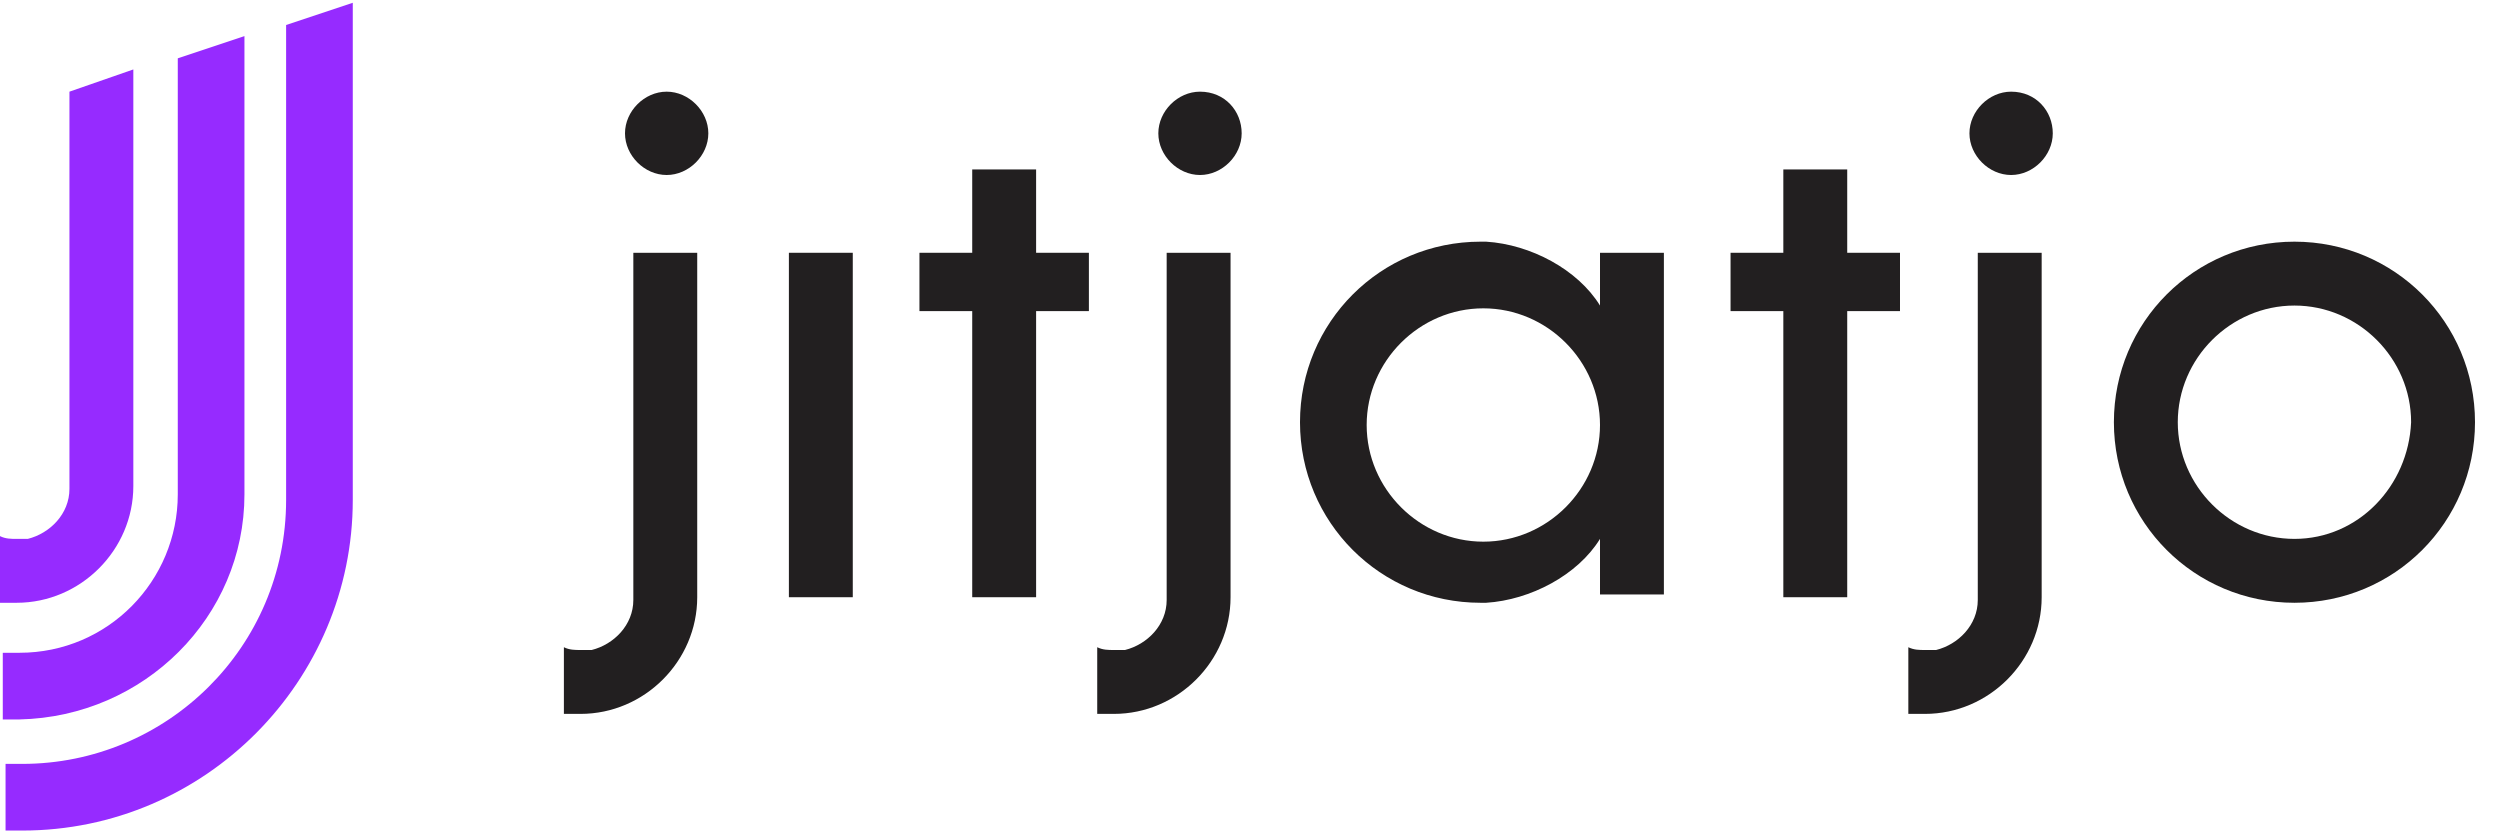
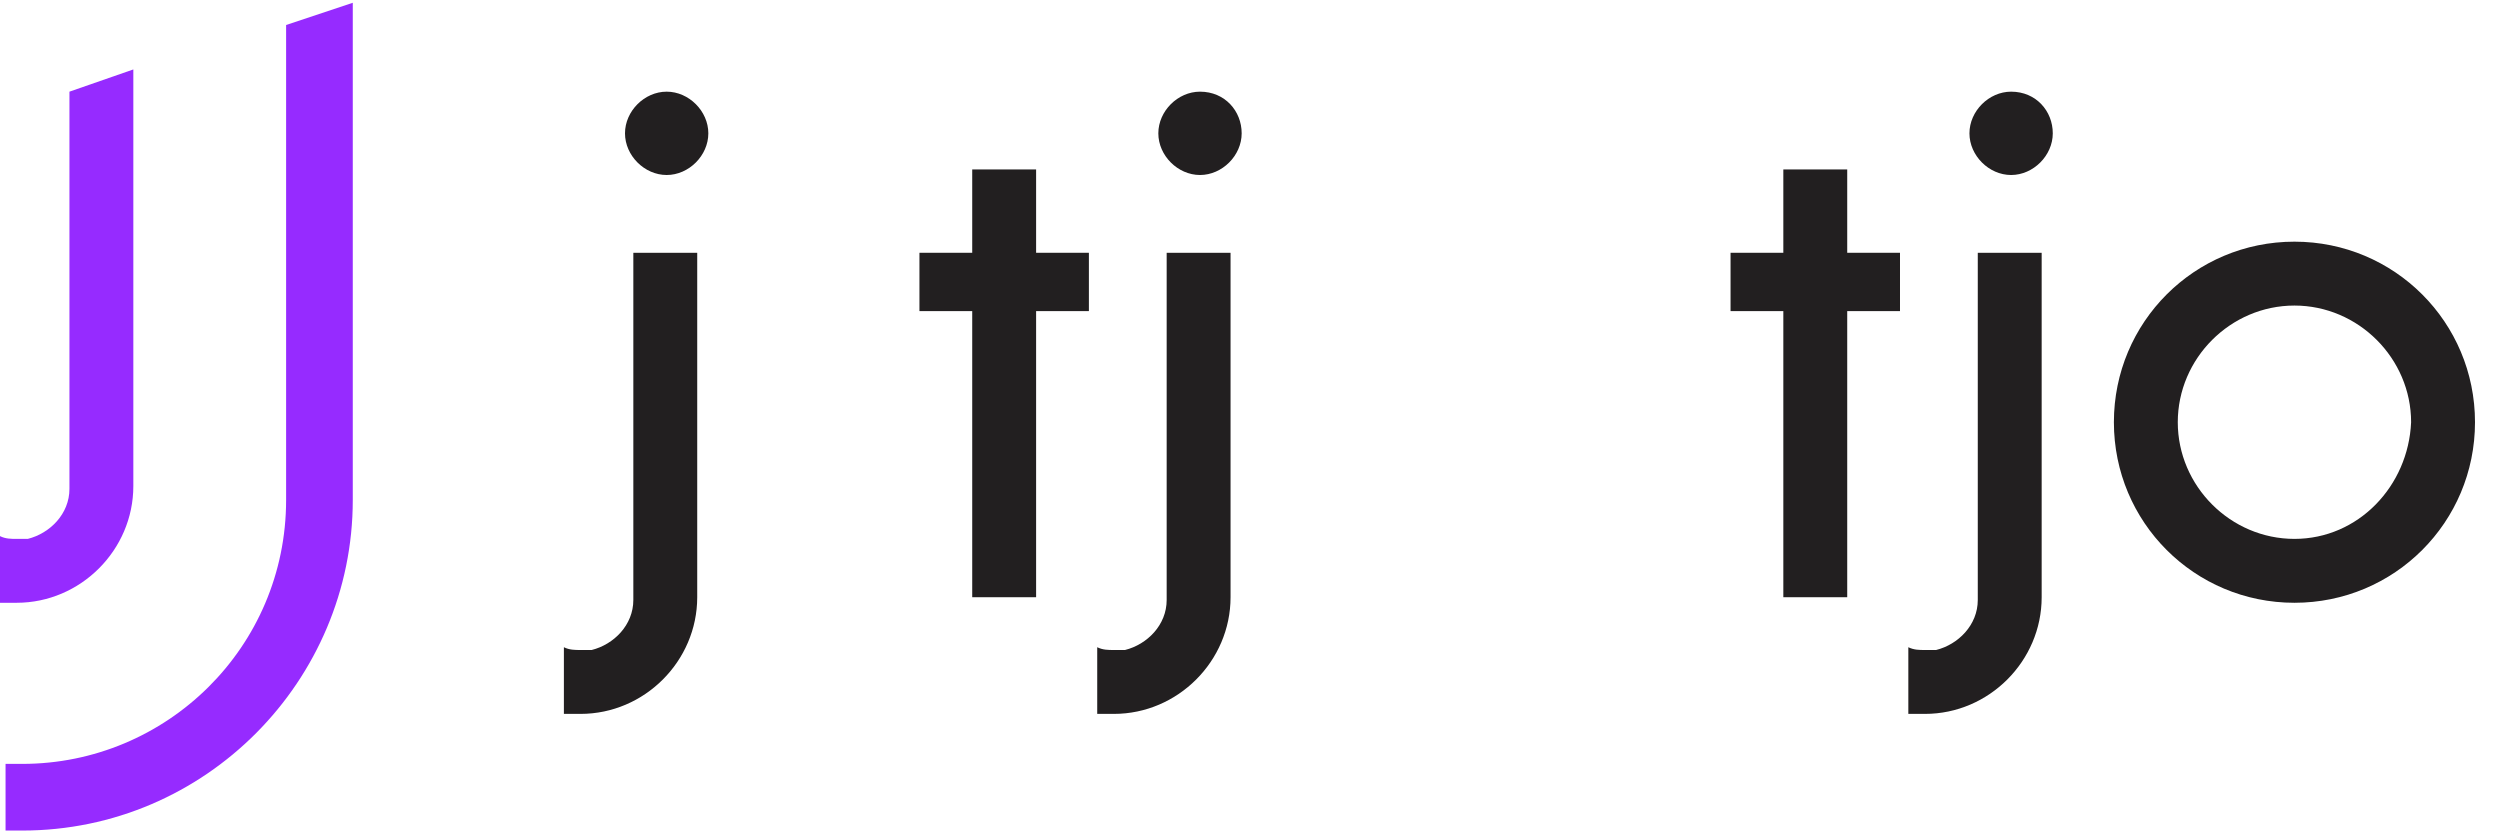
<svg xmlns="http://www.w3.org/2000/svg" width="90" height="30" viewBox="0 0 90 30" fill="none">
  <g clip-path="url(#clip0_9906_2510)">
-     <path d="M30.7 21.5H28.4V9.1H30.7V21.5Z" fill="#221F20" />
    <path d="M82.6 19.4C80.3 19.4 78.4 17.5 78.4 15.2C78.4 12.9 80.3 11 82.6 11C84.9 11 86.8 12.9 86.8 15.2C86.7 17.5 84.9 19.4 82.6 19.4ZM82.6 8.7C79 8.7 76.1 11.6 76.1 15.2C76.1 18.8 79 21.7 82.6 21.7C86.2 21.7 89.1 18.8 89.1 15.2C89.1 11.6 86.2 8.7 82.6 8.7Z" fill="#221F20" />
    <path d="M37.3 6.1H35V9.1H33.1V11.2H35V21.5H37.3V11.2H39.2V9.1H37.3V6.1Z" fill="#221F20" />
    <path d="M66.5 6.1H64.2V9.1H62.3V11.2H64.2V21.5H66.5V11.2H68.4V9.1H66.5V6.1Z" fill="#221F20" />
-     <path d="M8.8 17.8V1.3L6.4 2.1V17.8C6.4 20.9 3.9 23.5 0.7 23.5C0.5 23.5 0.3 23.5 0.1 23.5V25.9C0.3 25.9 0.5 25.9 0.7 25.9C5.2 25.8 8.8 22.2 8.8 17.8Z" fill="#962BFF" />
    <path d="M10.3 0.9V18C10.3 23.3 6 27.5 0.8 27.5C0.6 27.5 0.4 27.5 0.2 27.5V29.9C0.4 29.9 0.6 29.9 0.8 29.9C7.4 29.9 12.7 24.5 12.7 18V0.1L10.3 0.9Z" fill="#962BFF" />
    <path d="M2.5 3.3V17.6C2.5 18.5 1.8 19.2 1 19.4H0.9H0.8C0.7 19.4 0.7 19.4 0.6 19.4C0.4 19.4 0.2 19.4 0 19.3V21.7C0.2 21.7 0.4 21.7 0.6 21.7C2.9 21.7 4.8 19.8 4.8 17.5V2.5L2.5 3.3Z" fill="#962BFF" />
    <path d="M22.8 9.1V21.6C22.8 22.5 22.1 23.2 21.3 23.4H21.2H21.1C21 23.4 21 23.4 20.9 23.4C20.7 23.4 20.5 23.4 20.3 23.3V25.7C20.5 25.7 20.7 25.7 20.9 25.7C23.2 25.7 25.1 23.8 25.1 21.5V9.1H22.8Z" fill="#221F20" />
-     <path d="M42 9.1V21.6C42 22.5 41.3 23.2 40.5 23.4H40.4H40.3C40.2 23.4 40.2 23.4 40.1 23.4C39.9 23.4 39.7 23.4 39.5 23.3V25.7C39.7 25.7 39.9 25.7 40.1 25.7C42.4 25.7 44.3 23.8 44.3 21.5V9.1H42Z" fill="#221F20" />
+     <path d="M42 9.1V21.6C42 22.5 41.3 23.2 40.5 23.4H40.4H40.3C40.2 23.4 40.2 23.4 40.1 23.4C39.9 23.4 39.7 23.4 39.5 23.3V25.7C39.7 25.7 39.9 25.7 40.1 25.7C42.4 25.7 44.3 23.8 44.3 21.5V9.1Z" fill="#221F20" />
    <path d="M71.2 9.1V21.6C71.2 22.5 70.5 23.2 69.7 23.4H69.6H69.5C69.4 23.4 69.4 23.4 69.3 23.4C69.1 23.4 68.9 23.4 68.7 23.3V25.7C68.9 25.7 69.1 25.7 69.3 25.7C71.6 25.7 73.5 23.8 73.5 21.5V9.1H71.2Z" fill="#221F20" />
-     <path d="M53.4 19.5C51.1 19.5 49.2 17.6 49.2 15.3C49.2 13 51.1 11.1 53.4 11.1C55.7 11.1 57.6 13 57.6 15.3C57.6 17.6 55.7 19.5 53.4 19.5ZM57.6 9.1V11C56.8 9.7 55.1 8.8 53.5 8.7C53.4 8.7 53.4 8.7 53.3 8.7C49.7 8.7 46.8 11.6 46.8 15.2C46.8 18.8 49.7 21.7 53.3 21.7C53.4 21.7 53.4 21.7 53.5 21.7C55.1 21.6 56.8 20.7 57.6 19.4V21.4H58.8H59.9V21.3V9.1H57.6Z" fill="#221F20" />
    <path d="M24 3.3C23.2 3.3 22.5 4 22.5 4.8C22.5 5.6 23.2 6.3 24 6.3C24.8 6.3 25.5 5.6 25.5 4.8C25.5 4 24.8 3.3 24 3.3Z" fill="#221F20" />
    <path d="M43.2 3.3C42.4 3.3 41.7 4 41.7 4.8C41.7 5.6 42.4 6.3 43.2 6.3C44 6.3 44.7 5.6 44.7 4.8C44.7 4 44.1 3.3 43.2 3.3Z" fill="#221F20" />
    <path d="M72.4 3.3C71.6 3.3 70.9 4 70.9 4.8C70.9 5.6 71.6 6.3 72.4 6.3C73.2 6.3 73.9 5.6 73.9 4.8C73.9 4 73.3 3.3 72.4 3.3Z" fill="#221F20" />
  </g>
  <defs>
    <clipPath id="clip0_9906_2510">
      <rect width="89.1" height="29.8" fill="white" transform="translate(0 0.1)" />
    </clipPath>
  </defs>
</svg>